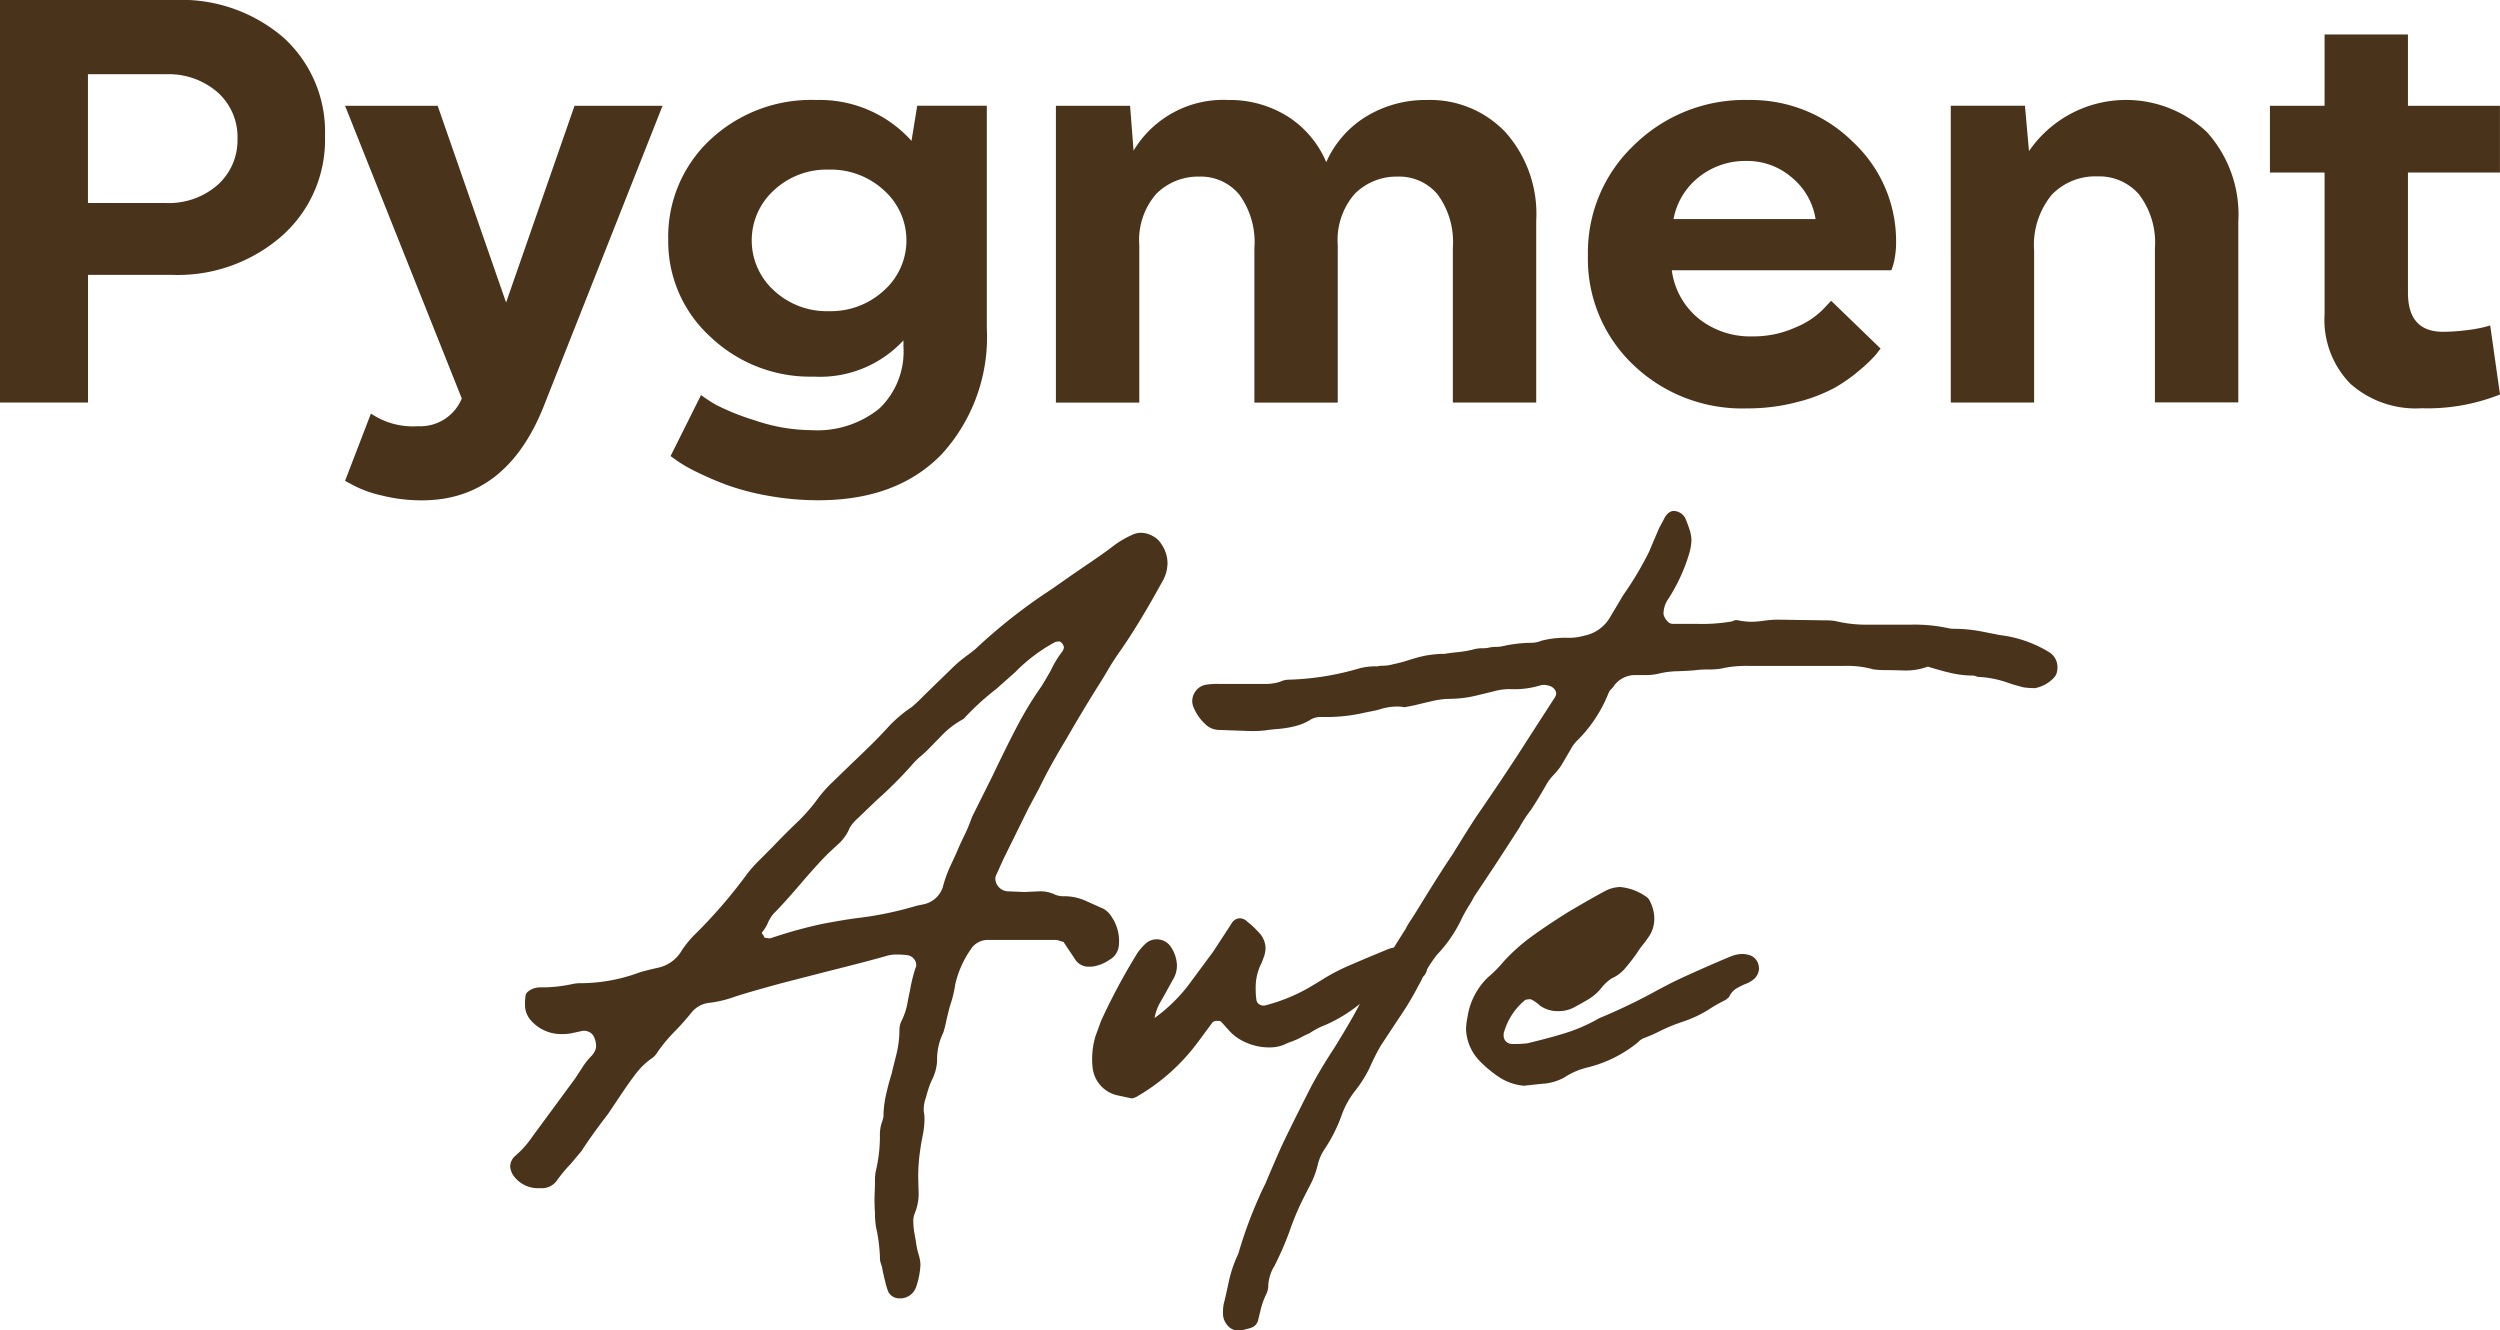
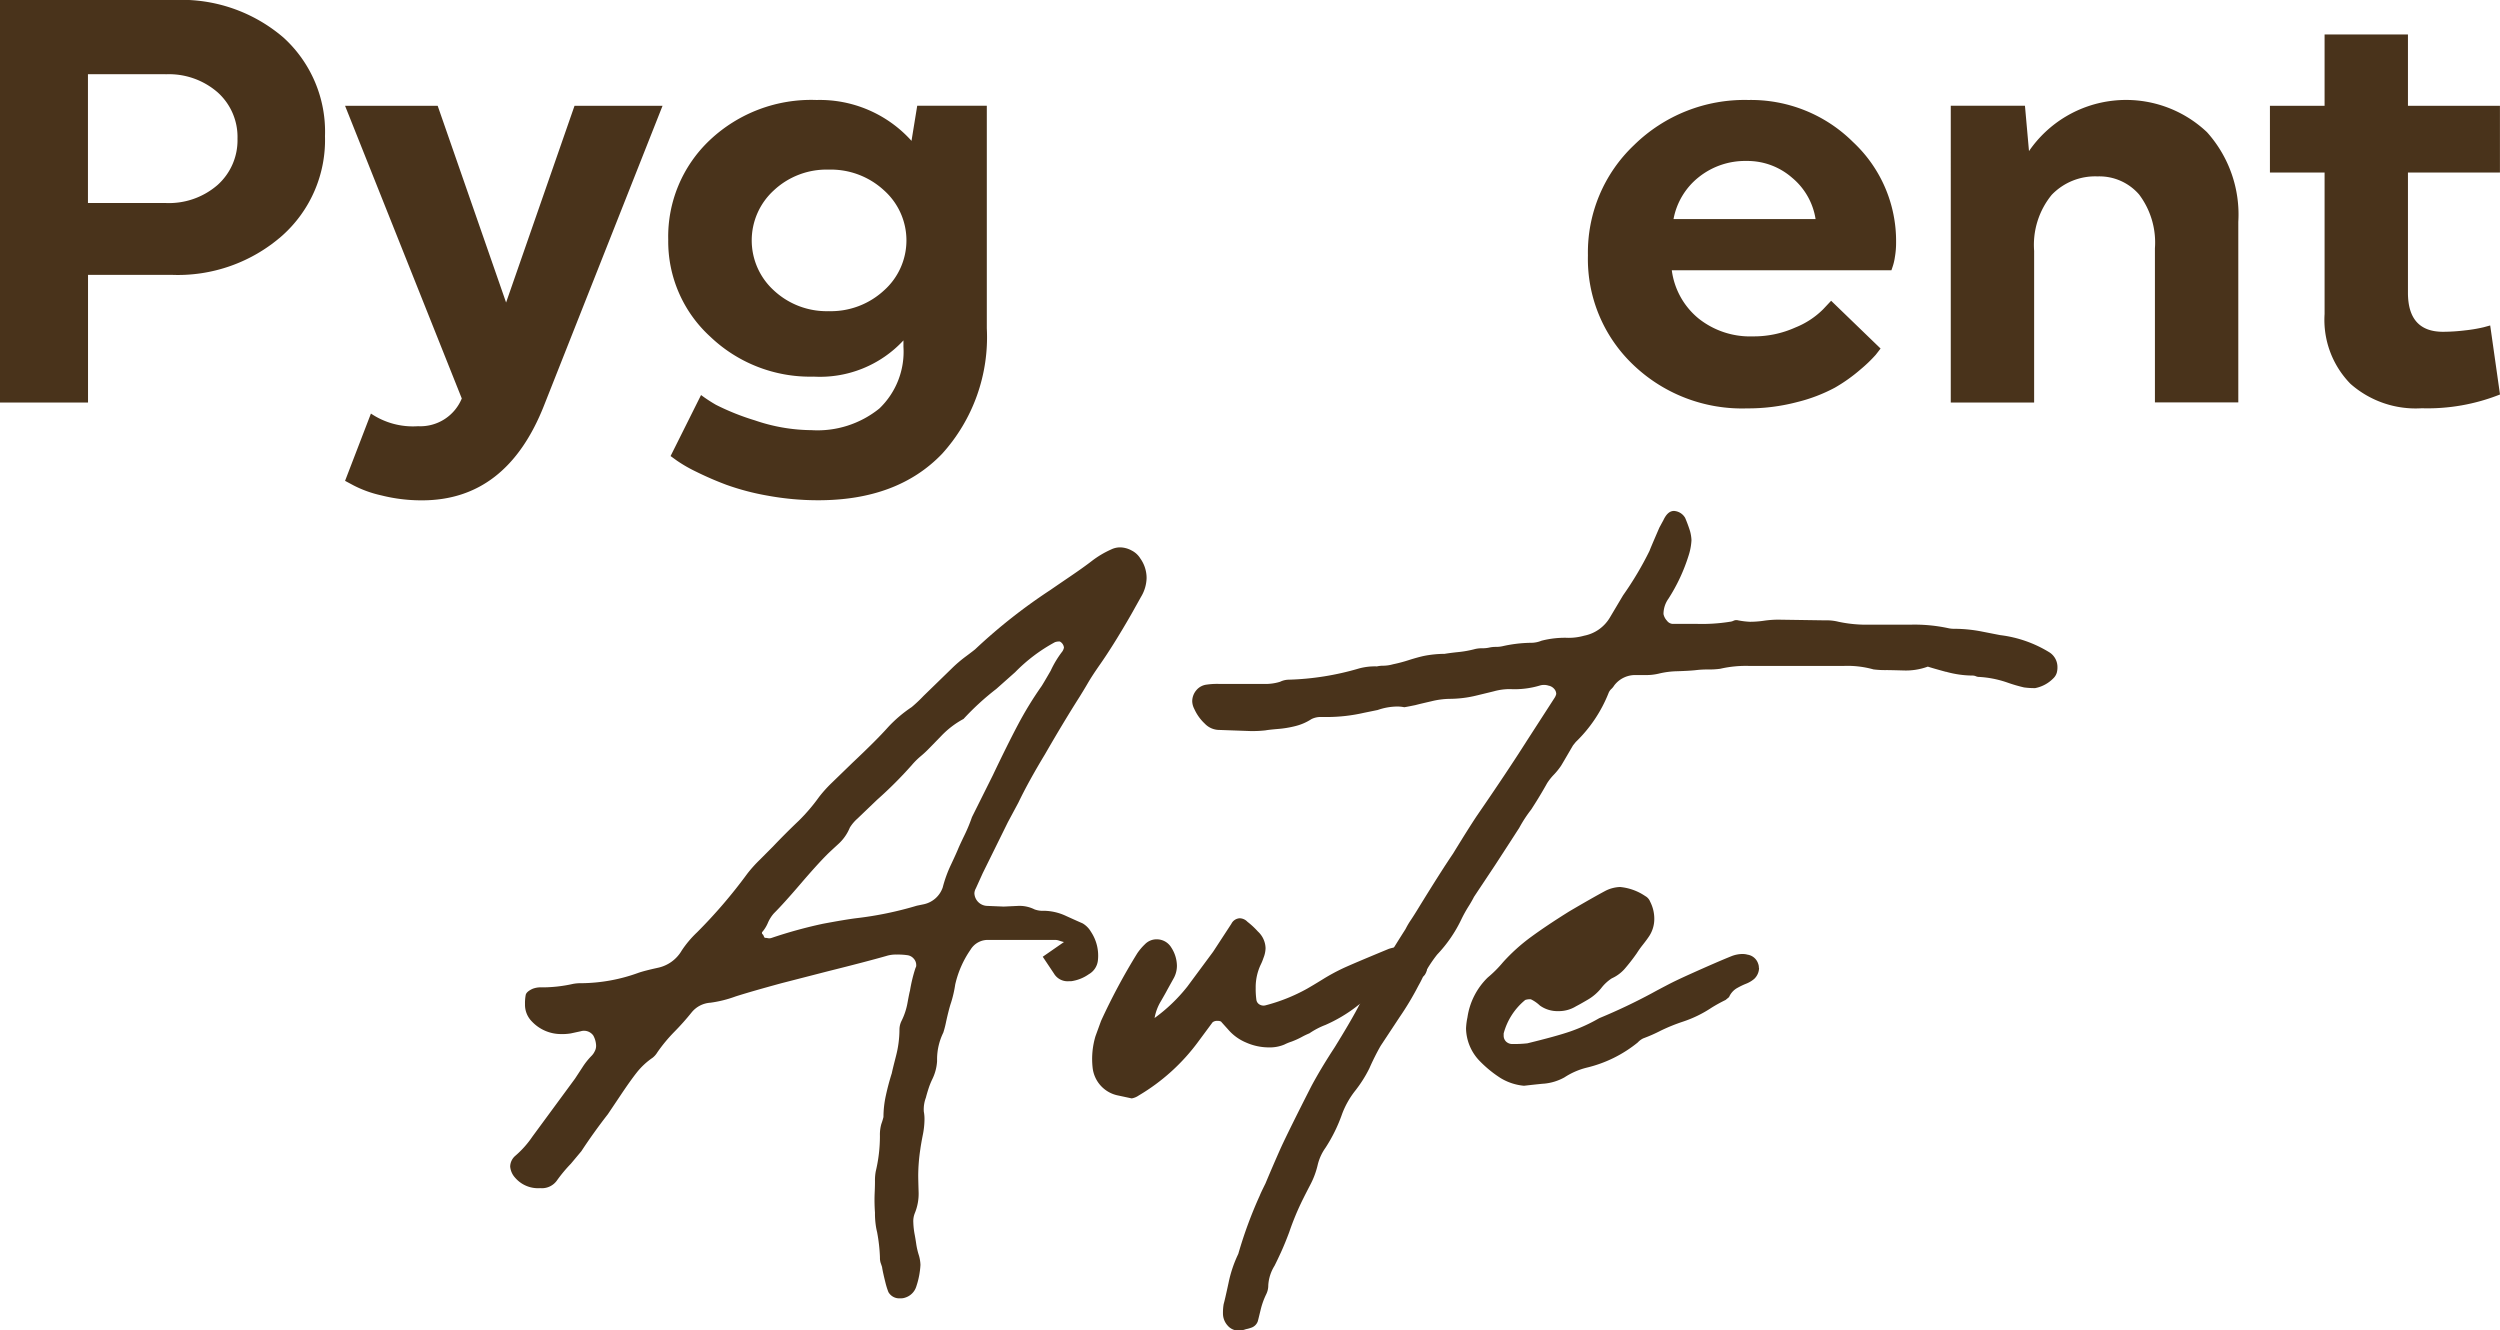
<svg xmlns="http://www.w3.org/2000/svg" id="logo" width="175.013" height="93.13" viewBox="0 0 175.013 93.13">
-   <path id="Path_31" data-name="Path 31" d="M74.483,65.947c-.13-.03-.243-.065-.343-.1A.85.85,0,0,0,73.9,65.8H69.211a1.409,1.409,0,0,0-1.268.682,6.984,6.984,0,0,0-1.073,2.44,8.2,8.2,0,0,1-.291,1.268c-.1.291-.213.734-.343,1.316a6.78,6.78,0,0,1-.2.782A4.261,4.261,0,0,0,65.6,74.1v.2a3.326,3.326,0,0,1-.343,1.268,5.193,5.193,0,0,0-.269.682q-.124.391-.169.586a2.33,2.33,0,0,0-.148.977,2.753,2.753,0,0,1,.048.586,5.73,5.73,0,0,1-.122,1.073q-.124.632-.169.977a12.8,12.8,0,0,0-.148,1.854c0,.161.009.53.026,1.1a3.583,3.583,0,0,1-.269,1.537,1.507,1.507,0,0,0-.1.634,5.38,5.38,0,0,0,.1.877c.03.161.065.365.1.608a5.173,5.173,0,0,0,.2.855,2.7,2.7,0,0,1,.1.634,5.682,5.682,0,0,1-.291,1.511,1.179,1.179,0,0,1-.782.782.882.882,0,0,1-.343.048.871.871,0,0,1-.829-.439,5.178,5.178,0,0,1-.2-.634c-.13-.521-.213-.895-.243-1.12-.035-.1-.065-.2-.1-.291a1.23,1.23,0,0,1-.048-.391,11.765,11.765,0,0,0-.2-1.759,4.5,4.5,0,0,1-.1-.538,5.7,5.7,0,0,1-.048-.829,11.822,11.822,0,0,1-.026-1.268c.017-.36.026-.669.026-.929A3.362,3.362,0,0,1,61.308,82a10.623,10.623,0,0,0,.291-2.488,2.742,2.742,0,0,1,.1-.829,4.564,4.564,0,0,0,.148-.486,7.1,7.1,0,0,1,.169-1.511q.169-.782.417-1.563c.03-.165.13-.56.291-1.194a7.467,7.467,0,0,0,.243-1.832,1.375,1.375,0,0,1,.148-.634,4.679,4.679,0,0,0,.417-1.268c.083-.456.139-.734.169-.829a10.66,10.66,0,0,1,.391-1.611.3.3,0,0,0,.048-.2.655.655,0,0,0-.169-.439.711.711,0,0,0-.417-.243,4.679,4.679,0,0,0-.782-.048,2.216,2.216,0,0,0-.734.1q-1.368.391-4.1,1.073l-3.222.829q-2.15.586-3.222.929a8.255,8.255,0,0,1-1.759.439,1.841,1.841,0,0,0-1.32.682,17.744,17.744,0,0,1-1.22,1.368,10.978,10.978,0,0,0-1.172,1.416,1.4,1.4,0,0,1-.343.391,5.039,5.039,0,0,0-1.1,1.025q-.462.586-1.146,1.611L42.554,78c-.682.877-1.3,1.741-1.854,2.588l-.734.877a10.135,10.135,0,0,0-.977,1.173,1.286,1.286,0,0,1-1.172.538,2.111,2.111,0,0,1-1.759-.734,1.318,1.318,0,0,1-.343-.782,1.026,1.026,0,0,1,.343-.734,6.773,6.773,0,0,0,1.22-1.368l2.979-4.051c.13-.2.3-.456.512-.782a4.947,4.947,0,0,1,.66-.829,1.116,1.116,0,0,0,.2-.291.791.791,0,0,0,.1-.438,1.568,1.568,0,0,0-.2-.682.8.8,0,0,0-.877-.291l-.682.148a3.521,3.521,0,0,1-.682.048,2.8,2.8,0,0,1-2.049-.877,1.656,1.656,0,0,1-.486-1.22,3.077,3.077,0,0,1,.048-.634c.03-.161.2-.308.486-.439a1.61,1.61,0,0,1,.486-.1,9.9,9.9,0,0,0,2.345-.243,3.077,3.077,0,0,1,.634-.048A11.945,11.945,0,0,0,44.7,68.1c.291-.1.734-.213,1.32-.343a2.537,2.537,0,0,0,1.707-1.22A7.337,7.337,0,0,1,48.8,65.265a35.311,35.311,0,0,0,3.513-4.1,9.2,9.2,0,0,1,.877-.977l.925-.929q.879-.925,1.806-1.806a12.752,12.752,0,0,0,1.416-1.659,9.2,9.2,0,0,1,.877-.977L59.676,53.4q1.707-1.609,2.488-2.488A9.238,9.238,0,0,1,63.823,49.5a10.18,10.18,0,0,0,.829-.782l1.954-1.9a9.353,9.353,0,0,1,1.025-.877c.391-.291.6-.456.634-.486A38.437,38.437,0,0,1,73.536,41.3L75,40.28c.326-.226.79-.543,1.39-.951s1.116-.773,1.537-1.1a6.653,6.653,0,0,1,1.32-.782,1.432,1.432,0,0,1,.634-.148,1.732,1.732,0,0,1,.8.217,1.512,1.512,0,0,1,.612.56,2.362,2.362,0,0,1,.439,1.368,2.67,2.67,0,0,1-.391,1.32l-.682,1.22c-.877,1.528-1.646,2.749-2.293,3.661-.291.421-.547.812-.756,1.172s-.4.669-.56.929q-1.12,1.759-2.44,4.051c-.747,1.237-1.368,2.358-1.854,3.37l-.734,1.368q-1.563,3.172-1.759,3.565l-.486,1.073a.777.777,0,0,0-.1.343.922.922,0,0,0,.881.881l1.173.048,1.025-.048a2.332,2.332,0,0,1,1.125.243,1.674,1.674,0,0,0,.682.1,3.737,3.737,0,0,1,1.537.365c.538.243.921.417,1.146.512a1.622,1.622,0,0,1,.586.586,3.008,3.008,0,0,1,.486,2.05,1.263,1.263,0,0,1-.634.929,2.811,2.811,0,0,1-1.22.486h-.148a1.108,1.108,0,0,1-1.072-.539l-.782-1.172Zm0-20.6a.541.541,0,0,0-.291-.438.883.883,0,0,0-.343.048,11.61,11.61,0,0,0-2.783,2.1l-1.32,1.172a18.512,18.512,0,0,0-2.293,2.1,6.215,6.215,0,0,0-1.563,1.194c-.486.5-.812.838-.977,1-.13.13-.291.278-.486.439a5.328,5.328,0,0,0-.586.586,28.414,28.414,0,0,1-2.44,2.44L60.032,57.3a2.847,2.847,0,0,0-.538.634,3.168,3.168,0,0,1-.829,1.173c-.391.36-.651.6-.782.734q-.684.684-1.854,2.05t-1.854,2.05a2.483,2.483,0,0,0-.417.66,2.472,2.472,0,0,1-.365.608.122.122,0,0,0,0,.2.381.381,0,0,1,.074.122.287.287,0,0,0,.074.122,1.091,1.091,0,0,1,.222.026.493.493,0,0,0,.269-.026A32.277,32.277,0,0,1,57.6,64.67q1.563-.293,2.341-.391a24.638,24.638,0,0,0,4.247-.877l.486-.1a1.8,1.8,0,0,0,1.32-1.172,8.87,8.87,0,0,1,.586-1.611c.26-.551.421-.912.486-1.073s.213-.482.439-.951a11.238,11.238,0,0,0,.538-1.294L69.5,54.279q1.023-2.149,1.759-3.539a25.171,25.171,0,0,1,1.659-2.71c.065-.1.278-.456.634-1.073a7.059,7.059,0,0,1,.829-1.368.843.843,0,0,0,.1-.243Z" fill="#49331b" />
+   <path id="Path_31" data-name="Path 31" d="M74.483,65.947c-.13-.03-.243-.065-.343-.1A.85.85,0,0,0,73.9,65.8H69.211a1.409,1.409,0,0,0-1.268.682,6.984,6.984,0,0,0-1.073,2.44,8.2,8.2,0,0,1-.291,1.268c-.1.291-.213.734-.343,1.316a6.78,6.78,0,0,1-.2.782A4.261,4.261,0,0,0,65.6,74.1v.2a3.326,3.326,0,0,1-.343,1.268,5.193,5.193,0,0,0-.269.682q-.124.391-.169.586a2.33,2.33,0,0,0-.148.977,2.753,2.753,0,0,1,.048.586,5.73,5.73,0,0,1-.122,1.073q-.124.632-.169.977a12.8,12.8,0,0,0-.148,1.854c0,.161.009.53.026,1.1a3.583,3.583,0,0,1-.269,1.537,1.507,1.507,0,0,0-.1.634,5.38,5.38,0,0,0,.1.877c.03.161.065.365.1.608a5.173,5.173,0,0,0,.2.855,2.7,2.7,0,0,1,.1.634,5.682,5.682,0,0,1-.291,1.511,1.179,1.179,0,0,1-.782.782.882.882,0,0,1-.343.048.871.871,0,0,1-.829-.439,5.178,5.178,0,0,1-.2-.634c-.13-.521-.213-.895-.243-1.12-.035-.1-.065-.2-.1-.291a1.23,1.23,0,0,1-.048-.391,11.765,11.765,0,0,0-.2-1.759,4.5,4.5,0,0,1-.1-.538,5.7,5.7,0,0,1-.048-.829,11.822,11.822,0,0,1-.026-1.268c.017-.36.026-.669.026-.929A3.362,3.362,0,0,1,61.308,82a10.623,10.623,0,0,0,.291-2.488,2.742,2.742,0,0,1,.1-.829,4.564,4.564,0,0,0,.148-.486,7.1,7.1,0,0,1,.169-1.511q.169-.782.417-1.563c.03-.165.13-.56.291-1.194a7.467,7.467,0,0,0,.243-1.832,1.375,1.375,0,0,1,.148-.634,4.679,4.679,0,0,0,.417-1.268c.083-.456.139-.734.169-.829a10.66,10.66,0,0,1,.391-1.611.3.3,0,0,0,.048-.2.655.655,0,0,0-.169-.439.711.711,0,0,0-.417-.243,4.679,4.679,0,0,0-.782-.048,2.216,2.216,0,0,0-.734.1q-1.368.391-4.1,1.073l-3.222.829q-2.15.586-3.222.929a8.255,8.255,0,0,1-1.759.439,1.841,1.841,0,0,0-1.32.682,17.744,17.744,0,0,1-1.22,1.368,10.978,10.978,0,0,0-1.172,1.416,1.4,1.4,0,0,1-.343.391,5.039,5.039,0,0,0-1.1,1.025q-.462.586-1.146,1.611L42.554,78c-.682.877-1.3,1.741-1.854,2.588l-.734.877a10.135,10.135,0,0,0-.977,1.173,1.286,1.286,0,0,1-1.172.538,2.111,2.111,0,0,1-1.759-.734,1.318,1.318,0,0,1-.343-.782,1.026,1.026,0,0,1,.343-.734,6.773,6.773,0,0,0,1.22-1.368l2.979-4.051c.13-.2.3-.456.512-.782a4.947,4.947,0,0,1,.66-.829,1.116,1.116,0,0,0,.2-.291.791.791,0,0,0,.1-.438,1.568,1.568,0,0,0-.2-.682.8.8,0,0,0-.877-.291l-.682.148a3.521,3.521,0,0,1-.682.048,2.8,2.8,0,0,1-2.049-.877,1.656,1.656,0,0,1-.486-1.22,3.077,3.077,0,0,1,.048-.634c.03-.161.2-.308.486-.439a1.61,1.61,0,0,1,.486-.1,9.9,9.9,0,0,0,2.345-.243,3.077,3.077,0,0,1,.634-.048A11.945,11.945,0,0,0,44.7,68.1c.291-.1.734-.213,1.32-.343a2.537,2.537,0,0,0,1.707-1.22A7.337,7.337,0,0,1,48.8,65.265a35.311,35.311,0,0,0,3.513-4.1,9.2,9.2,0,0,1,.877-.977l.925-.929q.879-.925,1.806-1.806a12.752,12.752,0,0,0,1.416-1.659,9.2,9.2,0,0,1,.877-.977L59.676,53.4q1.707-1.609,2.488-2.488A9.238,9.238,0,0,1,63.823,49.5a10.18,10.18,0,0,0,.829-.782l1.954-1.9a9.353,9.353,0,0,1,1.025-.877c.391-.291.6-.456.634-.486A38.437,38.437,0,0,1,73.536,41.3c.326-.226.79-.543,1.39-.951s1.116-.773,1.537-1.1a6.653,6.653,0,0,1,1.32-.782,1.432,1.432,0,0,1,.634-.148,1.732,1.732,0,0,1,.8.217,1.512,1.512,0,0,1,.612.56,2.362,2.362,0,0,1,.439,1.368,2.67,2.67,0,0,1-.391,1.32l-.682,1.22c-.877,1.528-1.646,2.749-2.293,3.661-.291.421-.547.812-.756,1.172s-.4.669-.56.929q-1.12,1.759-2.44,4.051c-.747,1.237-1.368,2.358-1.854,3.37l-.734,1.368q-1.563,3.172-1.759,3.565l-.486,1.073a.777.777,0,0,0-.1.343.922.922,0,0,0,.881.881l1.173.048,1.025-.048a2.332,2.332,0,0,1,1.125.243,1.674,1.674,0,0,0,.682.1,3.737,3.737,0,0,1,1.537.365c.538.243.921.417,1.146.512a1.622,1.622,0,0,1,.586.586,3.008,3.008,0,0,1,.486,2.05,1.263,1.263,0,0,1-.634.929,2.811,2.811,0,0,1-1.22.486h-.148a1.108,1.108,0,0,1-1.072-.539l-.782-1.172Zm0-20.6a.541.541,0,0,0-.291-.438.883.883,0,0,0-.343.048,11.61,11.61,0,0,0-2.783,2.1l-1.32,1.172a18.512,18.512,0,0,0-2.293,2.1,6.215,6.215,0,0,0-1.563,1.194c-.486.5-.812.838-.977,1-.13.13-.291.278-.486.439a5.328,5.328,0,0,0-.586.586,28.414,28.414,0,0,1-2.44,2.44L60.032,57.3a2.847,2.847,0,0,0-.538.634,3.168,3.168,0,0,1-.829,1.173c-.391.36-.651.6-.782.734q-.684.684-1.854,2.05t-1.854,2.05a2.483,2.483,0,0,0-.417.66,2.472,2.472,0,0,1-.365.608.122.122,0,0,0,0,.2.381.381,0,0,1,.074.122.287.287,0,0,0,.074.122,1.091,1.091,0,0,1,.222.026.493.493,0,0,0,.269-.026A32.277,32.277,0,0,1,57.6,64.67q1.563-.293,2.341-.391a24.638,24.638,0,0,0,4.247-.877l.486-.1a1.8,1.8,0,0,0,1.32-1.172,8.87,8.87,0,0,1,.586-1.611c.26-.551.421-.912.486-1.073s.213-.482.439-.951a11.238,11.238,0,0,0,.538-1.294L69.5,54.279q1.023-2.149,1.759-3.539a25.171,25.171,0,0,1,1.659-2.71c.065-.1.278-.456.634-1.073a7.059,7.059,0,0,1,.829-1.368.843.843,0,0,0,.1-.243Z" fill="#49331b" />
  <path id="Path_32" data-name="Path 32" d="M99.912,67.7a.929.929,0,0,1-.122.465.513.513,0,0,1-.317.269l-.782.291-2.636,1.025a7.136,7.136,0,0,0-1.12.734,10.423,10.423,0,0,1-2.149,1.268,5.331,5.331,0,0,0-1.12.586,5.293,5.293,0,0,0-.56.269,5.667,5.667,0,0,1-.708.317,3.521,3.521,0,0,0-.486.2,2.63,2.63,0,0,1-1.073.2,3.952,3.952,0,0,1-1.611-.343,3.357,3.357,0,0,1-1.268-.929l-.439-.486c-.035-.065-.13-.1-.291-.1a.506.506,0,0,0-.343.1l-.977,1.32a14.014,14.014,0,0,1-4.2,3.808,1.219,1.219,0,0,1-.486.2l-.929-.2a2.23,2.23,0,0,1-1.806-1.954,5.557,5.557,0,0,1,.2-2.2l.391-1.073a43.418,43.418,0,0,1,2.536-4.733,3.9,3.9,0,0,1,.538-.634,1.134,1.134,0,0,1,.829-.343A1.186,1.186,0,0,1,82,66.338a2.4,2.4,0,0,1,.391,1.268,1.834,1.834,0,0,1-.2.829l-.486.877c-.065.13-.213.391-.439.782a3.4,3.4,0,0,0-.439,1.172,11.613,11.613,0,0,0,2.293-2.2l1.806-2.44L86.2,64.675a.691.691,0,0,1,.586-.391.761.761,0,0,1,.538.243,5.547,5.547,0,0,1,.734.682,1.643,1.643,0,0,1,.538,1.172,1.934,1.934,0,0,1-.148.682,3.5,3.5,0,0,1-.2.486,3.722,3.722,0,0,0-.343,1.611,5.655,5.655,0,0,0,.048.829.449.449,0,0,0,.243.343.539.539,0,0,0,.391.048,12.335,12.335,0,0,0,2.927-1.172c.226-.13.595-.347,1.1-.66a13.911,13.911,0,0,1,1.389-.756c.486-.226,1.563-.682,3.222-1.368a3.12,3.12,0,0,1,.977-.148,1.484,1.484,0,0,1,1.025.269,1.782,1.782,0,0,1,.634.855.721.721,0,0,1,.048.291Z" fill="#49331b" />
  <path id="Path_33" data-name="Path 33" d="M136.226,47.032c-.652-.178-1.073-.3-1.268-.365a4.46,4.46,0,0,1-1.707.269q-.924-.026-1.172-.026a6.553,6.553,0,0,1-.925-.048,6.745,6.745,0,0,0-2.1-.243h-6.588a7.991,7.991,0,0,0-2.049.2,5.921,5.921,0,0,1-.856.048,6.614,6.614,0,0,0-.855.048c-.326.035-.747.057-1.268.074a6,6,0,0,0-1.32.169,3.746,3.746,0,0,1-.9.1h-.708a1.836,1.836,0,0,0-1.511.734,1.127,1.127,0,0,1-.2.243.763.763,0,0,0-.195.291,9.743,9.743,0,0,1-2.293,3.417l-.195.243c-.361.617-.634,1.09-.83,1.416a4.853,4.853,0,0,1-.512.634,3.839,3.839,0,0,0-.465.586q-.488.879-1.12,1.854a9.149,9.149,0,0,0-.829,1.268q-.345.541-1.707,2.636l-1.463,2.2c-.1.2-.23.426-.391.682a9.31,9.31,0,0,0-.486.877,9.5,9.5,0,0,1-1.707,2.488,9.893,9.893,0,0,0-.734,1.073c-.1.165-.187.334-.269.512s-.187.382-.317.612a20.569,20.569,0,0,1-1.32,2.2l-1.32,2a16.966,16.966,0,0,0-.782,1.563,8.989,8.989,0,0,1-1.025,1.611,6.068,6.068,0,0,0-.877,1.563,10.959,10.959,0,0,1-1.173,2.393,3.443,3.443,0,0,0-.538,1.172,5.8,5.8,0,0,1-.538,1.442c-.261.5-.421.821-.486.951a18.74,18.74,0,0,0-.977,2.345q-.293.782-.56,1.368c-.178.391-.334.716-.465.977a2.909,2.909,0,0,0-.439,1.368,1.375,1.375,0,0,1-.148.634,5.341,5.341,0,0,0-.391,1.1c-.1.408-.161.673-.2.8a.727.727,0,0,1-.465.439,2.41,2.41,0,0,1-.365.1,1.584,1.584,0,0,1-.486.1,1.012,1.012,0,0,1-.8-.365,1.259,1.259,0,0,1-.317-.855,3.524,3.524,0,0,1,.048-.634c.065-.226.178-.725.343-1.489a8.676,8.676,0,0,1,.682-2.028,29.911,29.911,0,0,1,1.511-4.1c.035-.1.165-.373.391-.829q.489-1.173,1.073-2.488c.36-.782,1.072-2.228,2.149-4.342q.684-1.27,1.611-2.684c.847-1.368,1.446-2.406,1.806-3.122a4.442,4.442,0,0,1,.243-.417,4.455,4.455,0,0,0,.243-.417c.065-.1.169-.252.317-.465s.269-.4.365-.56q.632-1.172,2-3.317a5.5,5.5,0,0,1,.391-.66c.161-.243.343-.53.539-.855,1.042-1.694,1.836-2.944,2.392-3.76q1.076-1.759,1.659-2.636,2.149-3.12,3.513-5.272l1.954-3.027a.838.838,0,0,0,.1-.243.537.537,0,0,0-.147-.365.691.691,0,0,0-.391-.222,1.018,1.018,0,0,0-.634,0,6.139,6.139,0,0,1-2.05.243,4.18,4.18,0,0,0-1.124.148c-.13.035-.53.13-1.194.291a8.037,8.037,0,0,1-1.928.243,5.7,5.7,0,0,0-1.268.169c-.487.113-.864.2-1.125.269-.486.1-.747.148-.782.148a2.452,2.452,0,0,0-.538-.048,4.3,4.3,0,0,0-1.32.243l-.977.2a11.66,11.66,0,0,1-2.536.291h-.391a1.439,1.439,0,0,0-.734.148,3.691,3.691,0,0,1-1.12.486,7.293,7.293,0,0,1-1.194.2c-.408.035-.708.065-.9.1a8.047,8.047,0,0,1-1.073.048L85.369,51.1a1.408,1.408,0,0,1-1.025-.439,3.2,3.2,0,0,1-.734-1.025,1.245,1.245,0,0,1-.148-.538,1.2,1.2,0,0,1,.291-.782,1.109,1.109,0,0,1,.734-.391,5.1,5.1,0,0,1,.829-.048h3.122a3.474,3.474,0,0,0,1.172-.148,1.432,1.432,0,0,1,.634-.148,19.193,19.193,0,0,0,4.881-.782,4.277,4.277,0,0,1,1.268-.148,2.073,2.073,0,0,1,.465-.048,2.618,2.618,0,0,0,.66-.1,10.269,10.269,0,0,0,1.1-.291c.408-.13.755-.226,1.051-.291a7.6,7.6,0,0,1,1.463-.148c.161-.03.474-.074.93-.122a7.436,7.436,0,0,0,1.22-.221,2.159,2.159,0,0,1,.486-.048,2.158,2.158,0,0,0,.486-.048,2.075,2.075,0,0,1,.465-.048,2.075,2.075,0,0,0,.465-.048A9.477,9.477,0,0,1,107.137,45a1.941,1.941,0,0,0,.781-.148,6.6,6.6,0,0,1,1.9-.2,3.969,3.969,0,0,0,1.073-.148,2.69,2.69,0,0,0,1.806-1.268l.929-1.563a23.112,23.112,0,0,0,1.855-3.122c.03-.1.26-.634.681-1.611l.291-.538c.2-.421.439-.634.734-.634a.971.971,0,0,1,.782.486,9.707,9.707,0,0,1,.343.929,2.786,2.786,0,0,1,.1.634,4.152,4.152,0,0,1-.2,1.072,12.438,12.438,0,0,1-1.415,3.027,1.842,1.842,0,0,0-.343,1.073.964.964,0,0,0,.243.465.539.539,0,0,0,.391.222h1.758a12.252,12.252,0,0,0,2.245-.148.785.785,0,0,0,.269-.074.455.455,0,0,1,.317-.026,5.787,5.787,0,0,0,.83.1,6.747,6.747,0,0,0,.977-.074,7.071,7.071,0,0,1,1.025-.074l3.269.048a3.4,3.4,0,0,1,.93.1,9.426,9.426,0,0,0,2.245.2h2.879a11.255,11.255,0,0,1,2.535.243,1.943,1.943,0,0,0,.487.048,10.088,10.088,0,0,1,1.928.2c.664.13,1.081.213,1.246.243a8.528,8.528,0,0,1,3.465,1.22,1.219,1.219,0,0,1,.539,1.025,1.359,1.359,0,0,1-.048.391.884.884,0,0,1-.243.391,2.416,2.416,0,0,1-1.268.682,5.273,5.273,0,0,1-.782-.048,10.987,10.987,0,0,1-1.172-.343,7.238,7.238,0,0,0-1.954-.391.562.562,0,0,1-.243-.048.583.583,0,0,0-.244-.048,7.042,7.042,0,0,1-1.854-.269Z" fill="#49331b" />
  <path id="Path_34" data-name="Path 34" d="M123.143,67.749a1.072,1.072,0,0,1-.343.782,2.027,2.027,0,0,1-.586.343,4.964,4.964,0,0,0-.56.269,1.332,1.332,0,0,0-.612.66l-.243.2a10.841,10.841,0,0,0-.977.538,8.308,8.308,0,0,1-2,.977,12.657,12.657,0,0,0-1.563.634,10.787,10.787,0,0,1-1.221.538,1.293,1.293,0,0,0-.39.291,8.95,8.95,0,0,1-3.566,1.759,5.086,5.086,0,0,0-1.563.682,3.6,3.6,0,0,1-1.415.439c-.065,0-.539.048-1.416.148a3.8,3.8,0,0,1-1.637-.538,8.156,8.156,0,0,1-1.442-1.172A3.365,3.365,0,0,1,102.63,72a4.559,4.559,0,0,1,.1-.782,4.866,4.866,0,0,1,1.415-2.783,8.35,8.35,0,0,0,1.073-1.073,12.887,12.887,0,0,1,1.976-1.78c.734-.538,1.619-1.129,2.662-1.78,1.107-.651,1.936-1.12,2.488-1.416a2.419,2.419,0,0,1,1.072-.291,3.755,3.755,0,0,1,1.759.634.756.756,0,0,1,.343.391,2.6,2.6,0,0,1,.291,1.172,2.2,2.2,0,0,1-.343,1.22c-.13.2-.287.408-.465.634a6.615,6.615,0,0,0-.417.586,13.394,13.394,0,0,1-.855,1.1,2.671,2.671,0,0,1-.9.66,2.964,2.964,0,0,0-.734.682,3.444,3.444,0,0,1-.977.829c-.391.23-.651.373-.782.438a2.3,2.3,0,0,1-1.268.343,2.1,2.1,0,0,1-1.268-.391,2.494,2.494,0,0,0-.634-.439,1.065,1.065,0,0,0-.39.048,4.527,4.527,0,0,0-1.512,2.345V72.5a.574.574,0,0,0,.17.417.629.629,0,0,0,.464.169,8.359,8.359,0,0,0,1.025-.048c1.333-.326,2.336-.6,3-.829a11.657,11.657,0,0,0,2.028-.929,40.2,40.2,0,0,0,3.708-1.759c.291-.161.66-.356,1.1-.586s.951-.469,1.537-.734q1.953-.879,2.926-1.268a2.146,2.146,0,0,1,.734-.148,1.368,1.368,0,0,1,.391.048.927.927,0,0,1,.734.634.727.727,0,0,1,.048.291Z" fill="#49331b" />
  <path id="Path_35" data-name="Path 35" d="M0,28.182V0H12.2a10.951,10.951,0,0,1,7.651,2.636,8.9,8.9,0,0,1,2.9,6.9,8.969,8.969,0,0,1-3,6.965A11.063,11.063,0,0,1,12,19.241H6.162v8.936H0ZM11.594,5.193H6.157v9.019h5.437a5.186,5.186,0,0,0,3.643-1.268,4.2,4.2,0,0,0,1.389-3.239,4.189,4.189,0,0,0-1.389-3.239A5.186,5.186,0,0,0,11.594,5.2Z" fill="#49331b" />
  <path id="Path_36" data-name="Path 36" d="M32.329,27.9,24.157,7.408H30.64l4.789,13.77,4.79-13.77h6.162L38.087,28.382q-2.618,6.644-8.537,6.644a11.41,11.41,0,0,1-2.84-.343,7.987,7.987,0,0,1-1.954-.7l-.6-.321,1.811-4.711a5.255,5.255,0,0,0,3.3.886A3.137,3.137,0,0,0,32.325,27.9Z" fill="#49331b" />
  <path id="Path_37" data-name="Path 37" d="M46.945,31.924l2.132-4.269a10.729,10.729,0,0,0,1.047.686,16.913,16.913,0,0,0,2.718,1.086,12.411,12.411,0,0,0,3.965.686A6.887,6.887,0,0,0,61.557,28.6a5.5,5.5,0,0,0,1.689-4.329V23.83a7.969,7.969,0,0,1-6.279,2.536,10.12,10.12,0,0,1-7.247-2.8,9.017,9.017,0,0,1-2.94-6.783A9.285,9.285,0,0,1,49.7,9.8,10.338,10.338,0,0,1,57.167,7,8.629,8.629,0,0,1,63.81,9.861l.4-2.458h4.872v15.58a12.159,12.159,0,0,1-3.122,8.776q-3.12,3.263-8.676,3.261a19.518,19.518,0,0,1-3.543-.321,17.468,17.468,0,0,1-2.9-.764,22.8,22.8,0,0,1-2.093-.907,10.007,10.007,0,0,1-1.368-.786l-.443-.321Zm14.938-18.6a5.479,5.479,0,0,0-3.865-1.45,5.4,5.4,0,0,0-3.843,1.45,4.736,4.736,0,0,0,0,7.009,5.423,5.423,0,0,0,3.843,1.45,5.479,5.479,0,0,0,3.865-1.45,4.692,4.692,0,0,0,0-7.009Z" fill="#49331b" />
-   <path id="Path_38" data-name="Path 38" d="M73.919,28.181V7.408h5.193l.243,3.139A7.319,7.319,0,0,1,86,7a7.633,7.633,0,0,1,4.108,1.129,7.014,7.014,0,0,1,2.736,3.222,7.143,7.143,0,0,1,2.84-3.222A8,8,0,0,1,99.89,7a7.279,7.279,0,0,1,5.5,2.254,8.6,8.6,0,0,1,2.153,6.2V28.181h-5.836V17.352a5.629,5.629,0,0,0-1.068-3.743,3.5,3.5,0,0,0-2.8-1.246,4.135,4.135,0,0,0-3,1.207,4.912,4.912,0,0,0-1.19,3.582v11.03H87.814V17.352a5.628,5.628,0,0,0-1.068-3.743,3.5,3.5,0,0,0-2.8-1.246,4.135,4.135,0,0,0-3,1.207,4.912,4.912,0,0,0-1.19,3.582v11.03h-5.84Z" fill="#49331b" />
  <path id="Path_39" data-name="Path 39" d="M132.414,18.919h-15.38a5.239,5.239,0,0,0,1.854,3.361,5.783,5.783,0,0,0,3.826,1.268,7.078,7.078,0,0,0,2.978-.625,5.8,5.8,0,0,0,1.933-1.268l.564-.6,3.461,3.344c-.082.109-.195.256-.343.443a9.843,9.843,0,0,1-1.046,1.007,11.419,11.419,0,0,1-1.811,1.29,11.287,11.287,0,0,1-2.636,1.007,13.476,13.476,0,0,1-3.5.443,11.012,11.012,0,0,1-7.99-3.061,10.216,10.216,0,0,1-3.161-7.651,10.344,10.344,0,0,1,3.239-7.729A11.036,11.036,0,0,1,122.388,7a10.134,10.134,0,0,1,7.33,2.94,9.472,9.472,0,0,1,3.018,7.043,5.786,5.786,0,0,1-.083,1.007,3.663,3.663,0,0,1-.161.686l-.082.243Zm-10.143-7.651a5.2,5.2,0,0,0-3.344,1.129,4.888,4.888,0,0,0-1.772,2.94H127.1a4.7,4.7,0,0,0-1.65-2.9A4.753,4.753,0,0,0,122.271,11.268Z" fill="#49331b" />
  <path id="Path_40" data-name="Path 40" d="M142.4,17.591V28.177h-5.836V7.4h5.193l.283,3.179A8.238,8.238,0,0,1,154.5,9.253a8.62,8.62,0,0,1,2.193,6.279v12.64h-5.837V17.382a5.585,5.585,0,0,0-1.107-3.765,3.681,3.681,0,0,0-2.918-1.268,4.212,4.212,0,0,0-3.2,1.29,5.533,5.533,0,0,0-1.229,3.947Z" fill="#49331b" />
  <path id="Path_41" data-name="Path 41" d="M168.569,2.415V7.408h6.44v4.668h-6.44v8.415c0,1.824.816,2.736,2.458,2.736a13.293,13.293,0,0,0,1.55-.1,10.4,10.4,0,0,0,1.307-.222l.443-.122.686,4.833a13.725,13.725,0,0,1-5.476.964,6.891,6.891,0,0,1-4.993-1.711,6.4,6.4,0,0,1-1.811-4.889v-9.9h-3.826V7.408h3.826V2.415Z" fill="#49331b" />
</svg>